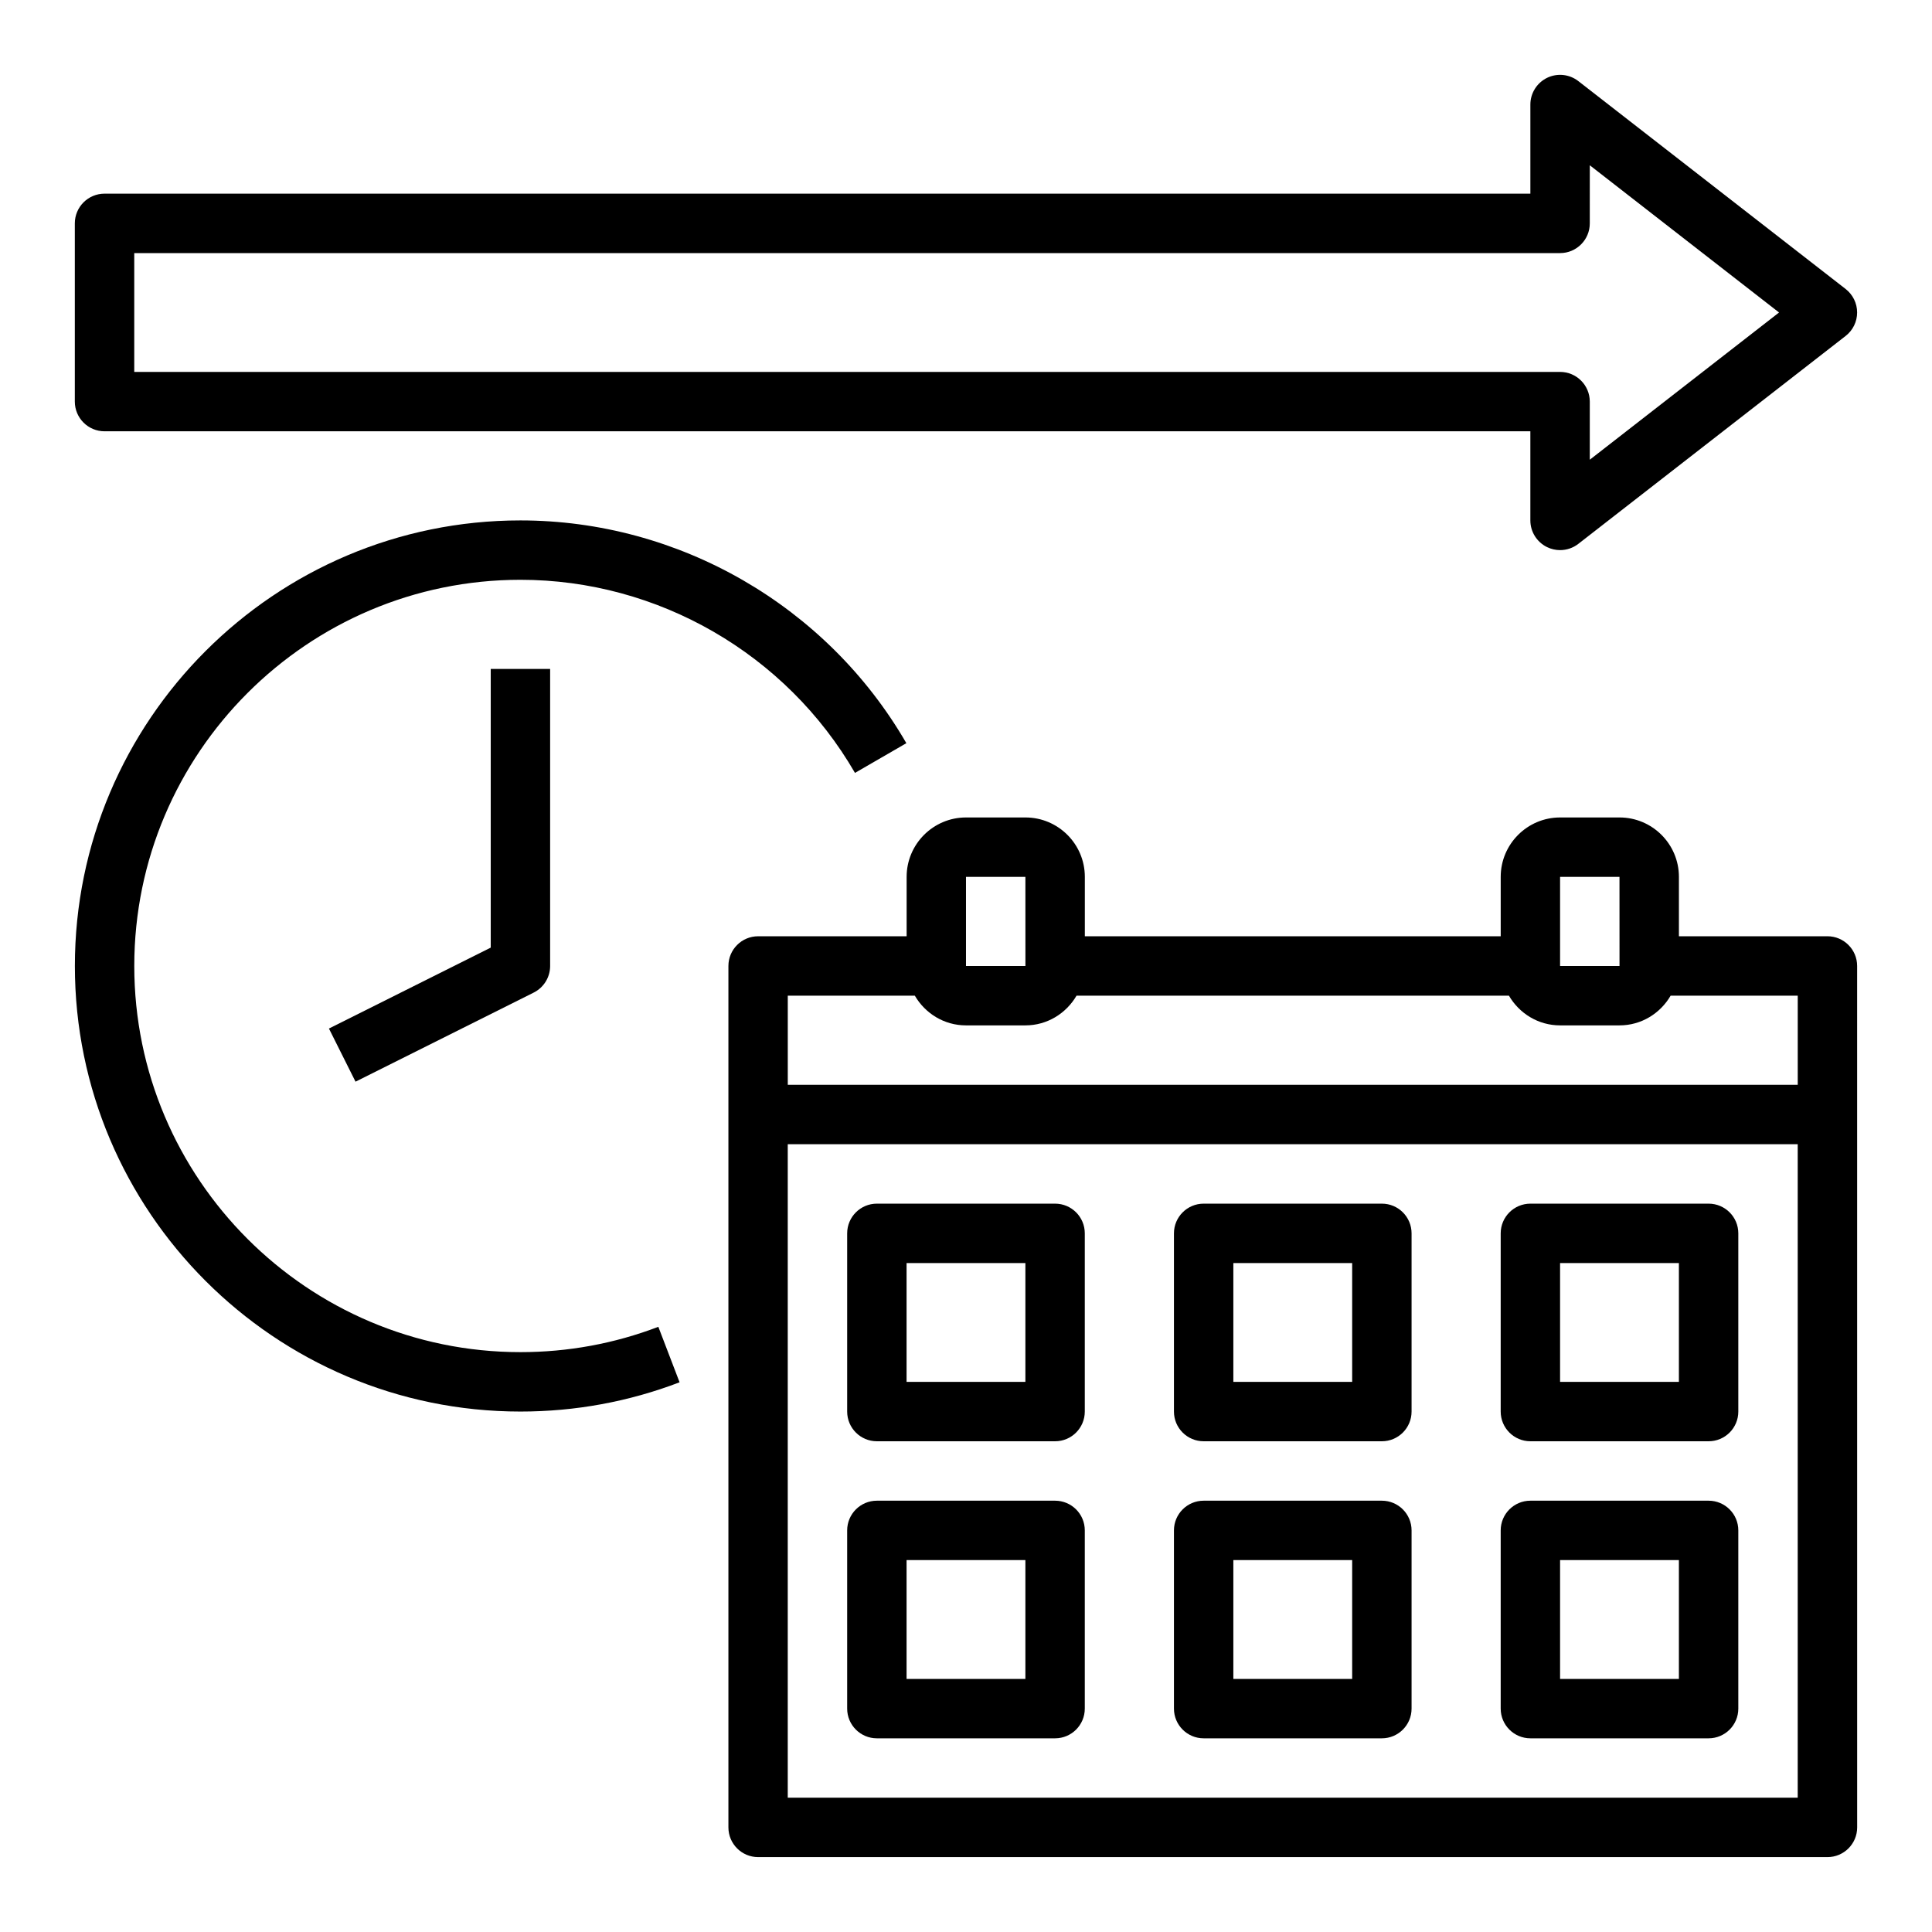
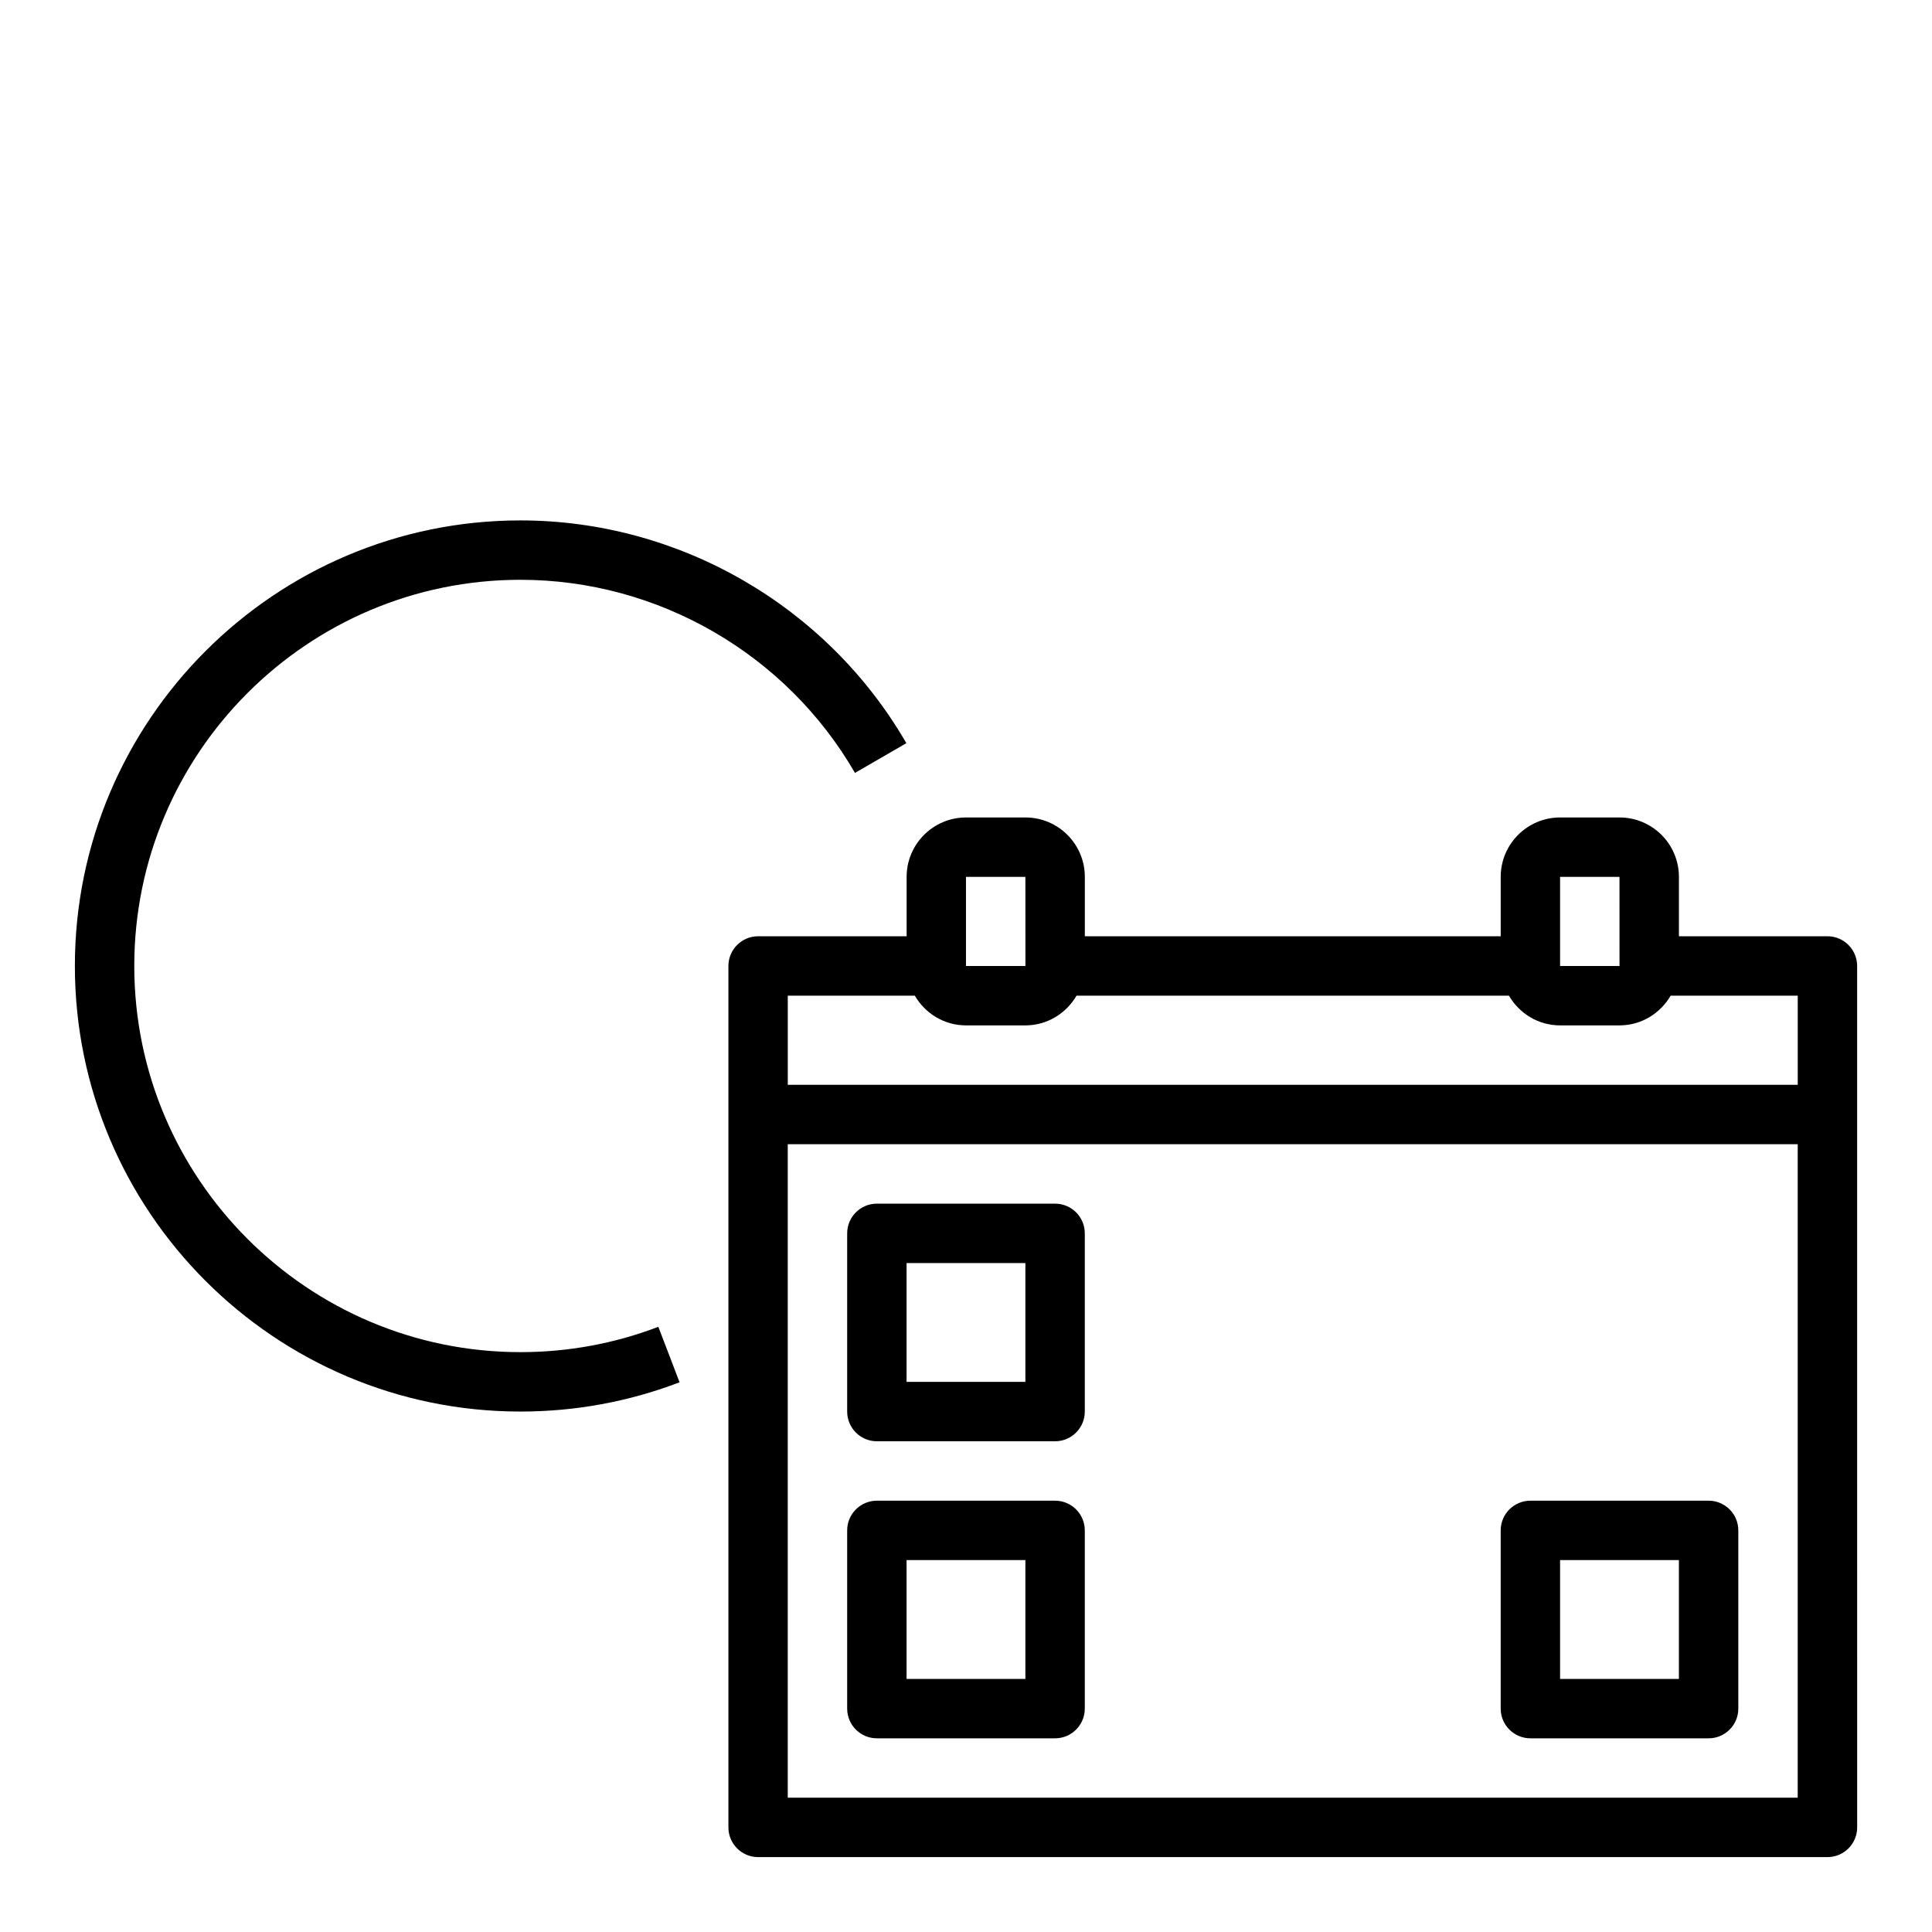
<svg xmlns="http://www.w3.org/2000/svg" fill="#000000" width="800px" height="800px" version="1.1" viewBox="144 144 512 512">
  <g>
-     <path d="m562.27 165.49c-2.379-1.844-5.582-2.172-8.289-0.859-2.703 1.332-4.418 4.07-4.418 7.078v23.617l-377.86-0.004c-4.348 0-7.875 3.527-7.875 7.875v47.23c0 4.344 3.527 7.871 7.871 7.871h377.86v23.617c0 3.008 1.715 5.746 4.418 7.07 1.098 0.535 2.277 0.801 3.457 0.801 1.715 0 3.426-0.559 4.832-1.652l70.848-55.105c1.918-1.492 3.043-3.785 3.043-6.219s-1.125-4.723-3.039-6.219zm3.039 100.34v-15.398c0-4.344-3.527-7.871-7.871-7.871h-377.86v-31.488h377.86c4.344 0 7.871-3.527 7.871-7.871l0.004-15.398 50.152 39.012z" />
    <path d="m628.29 392.12h-39.359v-15.742c0-8.684-7.062-15.742-15.742-15.742h-15.742c-8.684 0-15.742 7.062-15.742 15.742v15.742h-110.21v-15.742c0-8.684-7.062-15.742-15.742-15.742h-15.742c-8.684 0-15.742 7.062-15.742 15.742v15.742h-39.359c-4.344 0-7.871 3.527-7.871 7.871v228.29c0 4.344 3.527 7.871 7.871 7.871h283.39c4.344 0 7.871-3.527 7.871-7.871l-0.008-228.29c0-4.348-3.527-7.875-7.871-7.875zm-70.852-15.742h15.742l0.008 23.617h-15.75zm-157.44 0h15.742l0.008 23.617h-15.75zm-13.559 31.488c2.731 4.684 7.754 7.871 13.555 7.871h15.742c5.801 0 10.824-3.188 13.555-7.871h114.59c2.731 4.684 7.754 7.871 13.555 7.871h15.742c5.801 0 10.824-3.188 13.555-7.871h33.684v23.617h-267.65v-23.617zm-33.676 212.54v-173.18h267.65v173.18z" />
    <path d="m423.61 462.98h-47.23c-4.344 0-7.871 3.527-7.871 7.871v47.23c0 4.344 3.527 7.871 7.871 7.871h47.23c4.344 0 7.871-3.527 7.871-7.871v-47.23c0.004-4.348-3.523-7.871-7.871-7.871zm-7.871 47.23h-31.488v-31.488h31.488z" />
    <path d="m423.61 541.7h-47.23c-4.344 0-7.871 3.527-7.871 7.871v47.23c0 4.344 3.527 7.871 7.871 7.871h47.23c4.344 0 7.871-3.527 7.871-7.871v-47.23c0.004-4.344-3.523-7.871-7.871-7.871zm-7.871 47.23h-31.488v-31.488h31.488z" />
-     <path d="m510.21 462.98h-47.23c-4.344 0-7.871 3.527-7.871 7.871v47.23c0 4.344 3.527 7.871 7.871 7.871h47.23c4.344 0 7.871-3.527 7.871-7.871v-47.23c0-4.348-3.527-7.871-7.871-7.871zm-7.871 47.23h-31.488v-31.488h31.488z" />
-     <path d="m510.21 541.7h-47.23c-4.344 0-7.871 3.527-7.871 7.871v47.23c0 4.344 3.527 7.871 7.871 7.871h47.23c4.344 0 7.871-3.527 7.871-7.871v-47.23c0-4.344-3.527-7.871-7.871-7.871zm-7.871 47.23h-31.488v-31.488h31.488z" />
-     <path d="m596.8 462.98h-47.23c-4.344 0-7.871 3.527-7.871 7.871v47.23c0 4.344 3.527 7.871 7.871 7.871h47.23c4.344 0 7.871-3.527 7.871-7.871v-47.23c0-4.348-3.527-7.871-7.871-7.871zm-7.875 47.23h-31.488v-31.488h31.488z" />
    <path d="m596.8 541.7h-47.23c-4.344 0-7.871 3.527-7.871 7.871v47.23c0 4.344 3.527 7.871 7.871 7.871h47.23c4.344 0 7.871-3.527 7.871-7.871v-47.23c0-4.344-3.527-7.871-7.871-7.871zm-7.875 47.23h-31.488v-31.488h31.488z" />
    <path d="m370.57 348.83 13.625-7.879c-21.059-36.41-60.254-59.035-102.27-59.035-65.109 0-118.08 52.973-118.08 118.08s52.973 118.08 118.08 118.08c14.531 0 28.727-2.613 42.172-7.754l-5.629-14.703c-11.645 4.449-23.941 6.711-36.543 6.711-56.426 0-102.34-45.91-102.34-102.34s45.91-102.34 102.34-102.34c36.426 0 70.391 19.605 88.648 51.168z" />
-     <path d="m274.05 395.13-42.879 21.445 7.047 14.082 47.23-23.617c2.66-1.336 4.344-4.062 4.344-7.043v-78.723h-15.742z" />
  </g>
</svg>